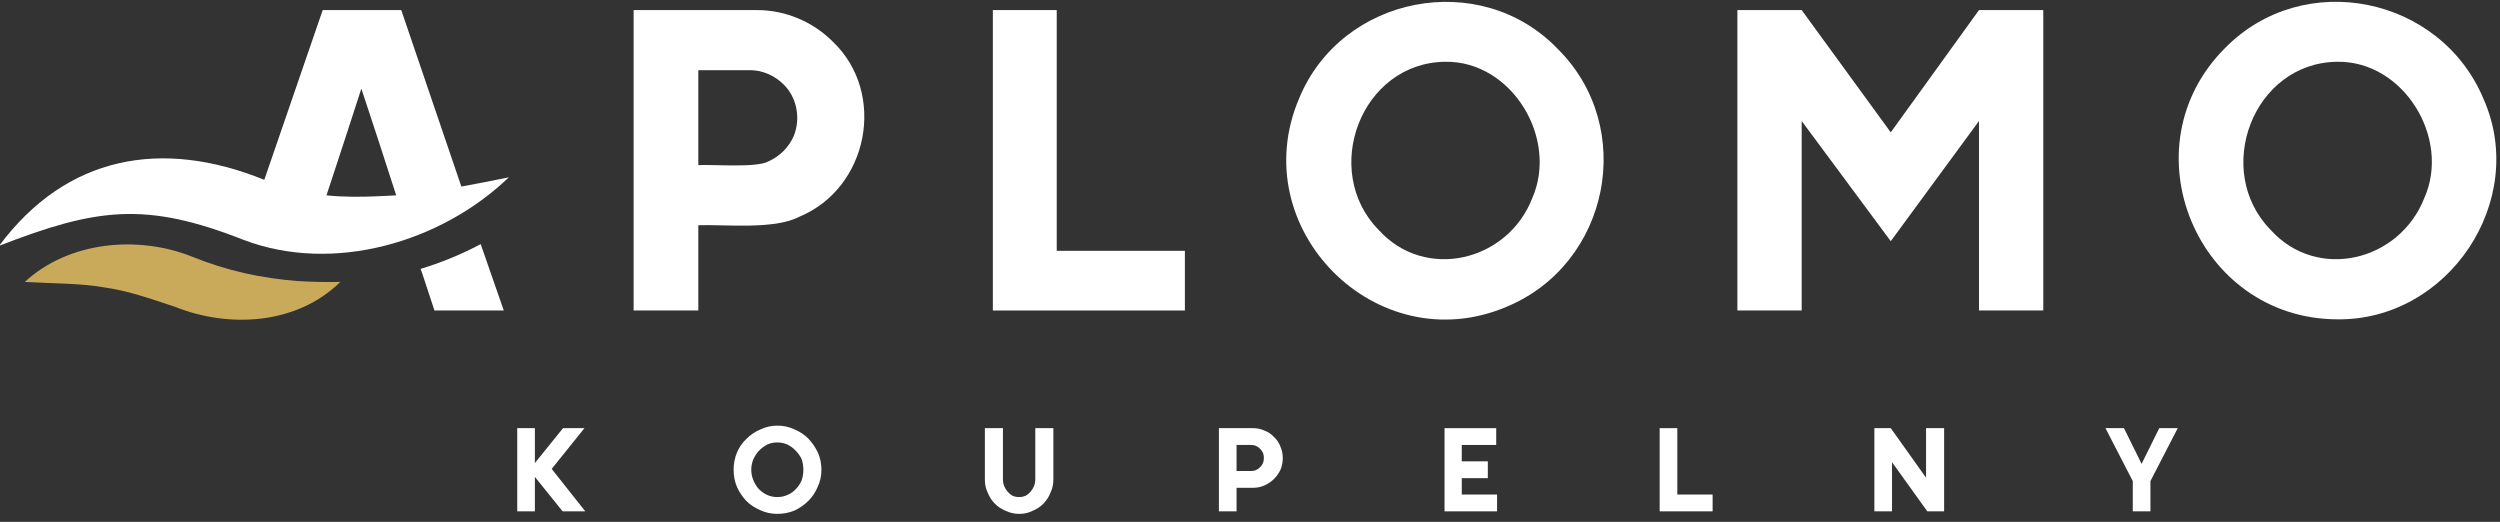
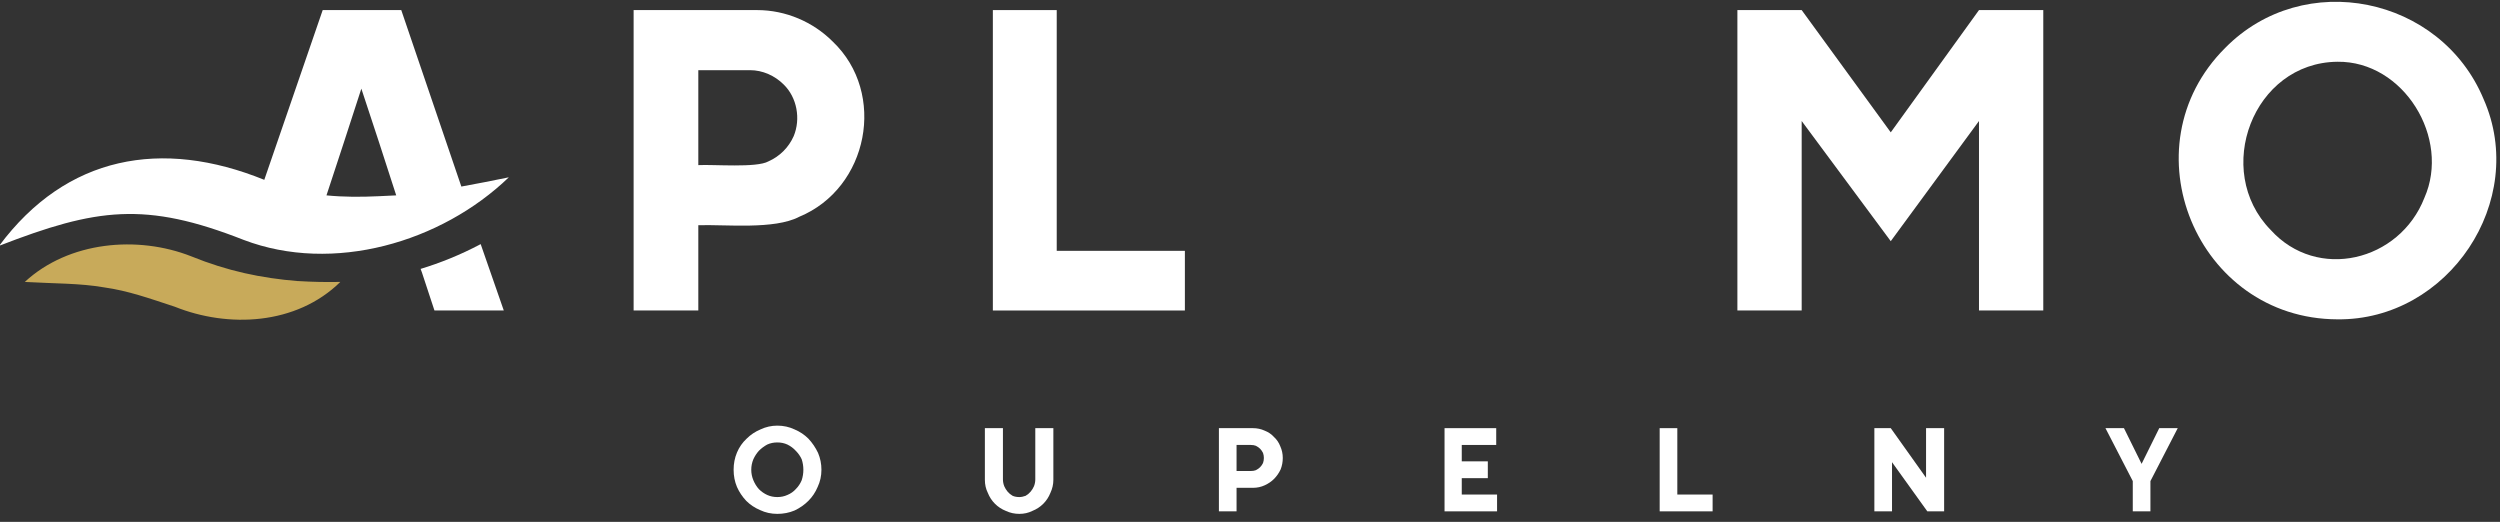
<svg xmlns="http://www.w3.org/2000/svg" width="206" height="43" viewBox="0 0 206 43" fill="none">
  <rect x="0" y="0" width="206" height="43" fill="#333333" stroke="none" />
  <g clip-path="url(#clip0_8_1665)">
    <path fill-rule="evenodd" clip-rule="evenodd" d="M38.015 15.372C39.284 15.141 40.588 14.887 41.927 14.61C36.353 19.977 27.455 22.573 20.081 19.769C11.979 16.584 7.963 17.138 -0.069 20.254C5.47 12.81 13.329 11.391 21.777 14.818L26.59 0.831H33.064L38.015 15.372ZM32.648 16.099C31.991 14.022 30.467 9.383 29.775 7.305C29.117 9.348 27.559 14.126 26.901 16.099C28.321 16.238 29.74 16.238 31.194 16.168C31.679 16.134 32.164 16.134 32.648 16.099Z" fill="white" />
    <path d="M34.657 22.158L34.761 22.435L35.799 25.585H41.512L39.608 20.115C37.911 21.015 36.249 21.673 34.657 22.158Z" fill="white" />
    <path fill-rule="evenodd" clip-rule="evenodd" d="M65.851 17.865C63.808 18.938 59.792 18.488 57.541 18.557V25.585H52.21V0.831H62.389C64.743 0.831 66.993 1.8 68.62 3.428C73.087 7.686 71.563 15.511 65.851 17.865ZM64.57 6.959C63.843 6.232 62.839 5.782 61.8 5.782H57.541V13.606C58.788 13.537 62.354 13.849 63.323 13.295C64.258 12.879 64.985 12.152 65.401 11.217C65.989 9.798 65.678 8.032 64.57 6.959Z" fill="white" />
    <path d="M87.074 0.831H81.811V25.585H97.634V20.669H87.074V0.831Z" fill="white" />
-     <path fill-rule="evenodd" clip-rule="evenodd" d="M124.154 25.274C113.421 29.844 102.481 18.8 107.051 8.102C110.548 -0.381 121.973 -2.597 128.343 4.016C134.887 10.49 132.636 21.742 124.154 25.274ZM119.099 5.089C112.14 5.159 108.816 14.056 113.594 18.938C117.437 23.197 124.258 21.535 126.266 16.307C128.412 11.391 124.569 5.02 119.099 5.089Z" fill="white" />
    <path d="M155.798 10.906L148.458 0.831H143.161V25.585H148.458V9.971L155.798 19.873L163.069 9.971V25.585H168.366V0.831H163.069L155.798 10.906Z" fill="white" />
    <path fill-rule="evenodd" clip-rule="evenodd" d="M192.602 26.313C181.003 26.278 175.152 12.118 183.357 3.947C189.832 -2.631 201.118 -0.312 204.65 8.171C208.354 16.549 201.742 26.416 192.602 26.313ZM192.602 5.089C185.643 5.159 182.319 14.056 187.097 18.938C190.94 23.197 197.726 21.535 199.768 16.307C201.949 11.391 198.072 5.02 192.602 5.089Z" fill="white" />
    <path d="M24.616 23.162C24.593 23.162 24.57 23.162 24.547 23.162C21.535 22.92 18.731 22.331 15.753 21.119C11.356 19.388 5.678 19.873 2.043 23.231C4.466 23.37 6.613 23.335 8.586 23.681C10.56 23.958 12.291 24.581 14.403 25.274C18.8 27.04 24.409 26.797 28.044 23.231C26.867 23.254 25.724 23.231 24.616 23.162Z" fill="#C8AA5A" />
-     <path d="M46.359 42.135L44.074 39.296V42.135H42.62V35.28H44.074V38.153L46.394 35.28H48.159L45.459 38.638L48.228 42.135H46.359Z" fill="white" />
    <path fill-rule="evenodd" clip-rule="evenodd" d="M64.05 35.072C64.558 35.072 65.031 35.176 65.47 35.383C65.909 35.568 66.289 35.822 66.612 36.145C66.936 36.491 67.201 36.884 67.409 37.322C67.594 37.761 67.686 38.222 67.686 38.707C67.686 39.215 67.582 39.688 67.374 40.127C67.189 40.565 66.936 40.946 66.612 41.269C66.289 41.592 65.909 41.858 65.47 42.066C65.031 42.25 64.558 42.343 64.05 42.343C63.543 42.343 63.069 42.239 62.631 42.031C62.193 41.846 61.812 41.592 61.489 41.269C61.165 40.923 60.911 40.542 60.727 40.127C60.542 39.688 60.45 39.215 60.45 38.707C60.45 38.199 60.542 37.726 60.727 37.288C60.911 36.849 61.177 36.468 61.523 36.145C61.846 35.822 62.227 35.568 62.666 35.383C63.104 35.176 63.566 35.072 64.05 35.072ZM64.05 40.958C64.351 40.958 64.627 40.9 64.881 40.785C65.158 40.669 65.389 40.508 65.574 40.3C65.782 40.092 65.943 39.85 66.059 39.573C66.151 39.296 66.197 39.007 66.197 38.707C66.197 38.407 66.151 38.119 66.059 37.842C65.943 37.588 65.782 37.357 65.574 37.149C65.389 36.941 65.158 36.768 64.881 36.63C64.627 36.514 64.351 36.457 64.05 36.457C63.75 36.457 63.474 36.514 63.22 36.63C62.966 36.768 62.735 36.941 62.527 37.149C62.343 37.357 62.193 37.588 62.077 37.842C61.962 38.119 61.904 38.407 61.904 38.707C61.904 39.007 61.962 39.296 62.077 39.573C62.193 39.85 62.343 40.092 62.527 40.3C62.735 40.508 62.966 40.669 63.22 40.785C63.474 40.9 63.75 40.958 64.05 40.958Z" fill="white" />
    <path d="M86.797 39.538C86.797 39.907 86.716 40.265 86.555 40.611C86.416 40.958 86.22 41.258 85.966 41.512C85.712 41.766 85.412 41.962 85.066 42.1C84.743 42.262 84.385 42.343 83.993 42.343C83.6 42.343 83.231 42.262 82.885 42.1C82.539 41.962 82.239 41.766 81.985 41.512C81.731 41.258 81.534 40.958 81.396 40.611C81.234 40.288 81.154 39.931 81.154 39.538V35.28H82.642V39.504C82.642 39.688 82.677 39.873 82.746 40.057C82.816 40.219 82.908 40.369 83.023 40.508C83.139 40.646 83.277 40.761 83.439 40.854C83.6 40.923 83.785 40.958 83.993 40.958C84.154 40.958 84.327 40.923 84.512 40.854C84.674 40.761 84.812 40.646 84.927 40.508C85.043 40.369 85.135 40.219 85.204 40.057C85.274 39.873 85.308 39.688 85.308 39.504V35.28H86.797V39.538Z" fill="white" />
    <path fill-rule="evenodd" clip-rule="evenodd" d="M103.242 35.28C103.589 35.28 103.912 35.349 104.212 35.487C104.512 35.603 104.766 35.776 104.974 36.007C105.204 36.215 105.377 36.468 105.493 36.768C105.631 37.069 105.701 37.392 105.701 37.738C105.701 38.061 105.643 38.373 105.527 38.673C105.389 38.973 105.204 39.238 104.974 39.469C104.766 39.677 104.512 39.85 104.212 39.988C103.912 40.127 103.589 40.196 103.242 40.196H101.892V42.135H100.438V35.28H103.242ZM103.069 38.811C103.231 38.811 103.369 38.788 103.485 38.742C103.623 38.673 103.739 38.592 103.831 38.499C103.923 38.407 104.004 38.292 104.073 38.153C104.12 38.015 104.143 37.876 104.143 37.738C104.143 37.599 104.12 37.461 104.073 37.322C104.004 37.184 103.923 37.069 103.831 36.976C103.739 36.884 103.623 36.803 103.485 36.734C103.369 36.688 103.231 36.664 103.069 36.664H101.892V38.811H103.069Z" fill="white" />
    <path d="M123.358 40.75V42.135H119.03V35.28H123.288V36.664H120.449V38.015H122.596V39.4H120.449V40.75H123.358Z" fill="white" />
    <path d="M141.119 40.75V42.135H136.757V35.28H138.211V40.75H141.119Z" fill="white" />
    <path d="M158.811 42.135L155.902 38.084V42.135H154.448V35.28H155.799L158.707 39.365V35.28H160.196V42.135H158.811Z" fill="white" />
    <path d="M179.445 35.28L177.195 39.642V42.135H175.741V39.642L173.49 35.28H175.014L176.468 38.222L177.922 35.28H179.445Z" fill="white" />
  </g>
  <defs>
    <clipPath id="clip0_8_1665">
      <rect width="206" height="42.585" fill="white" />
    </clipPath>
  </defs>
</svg>